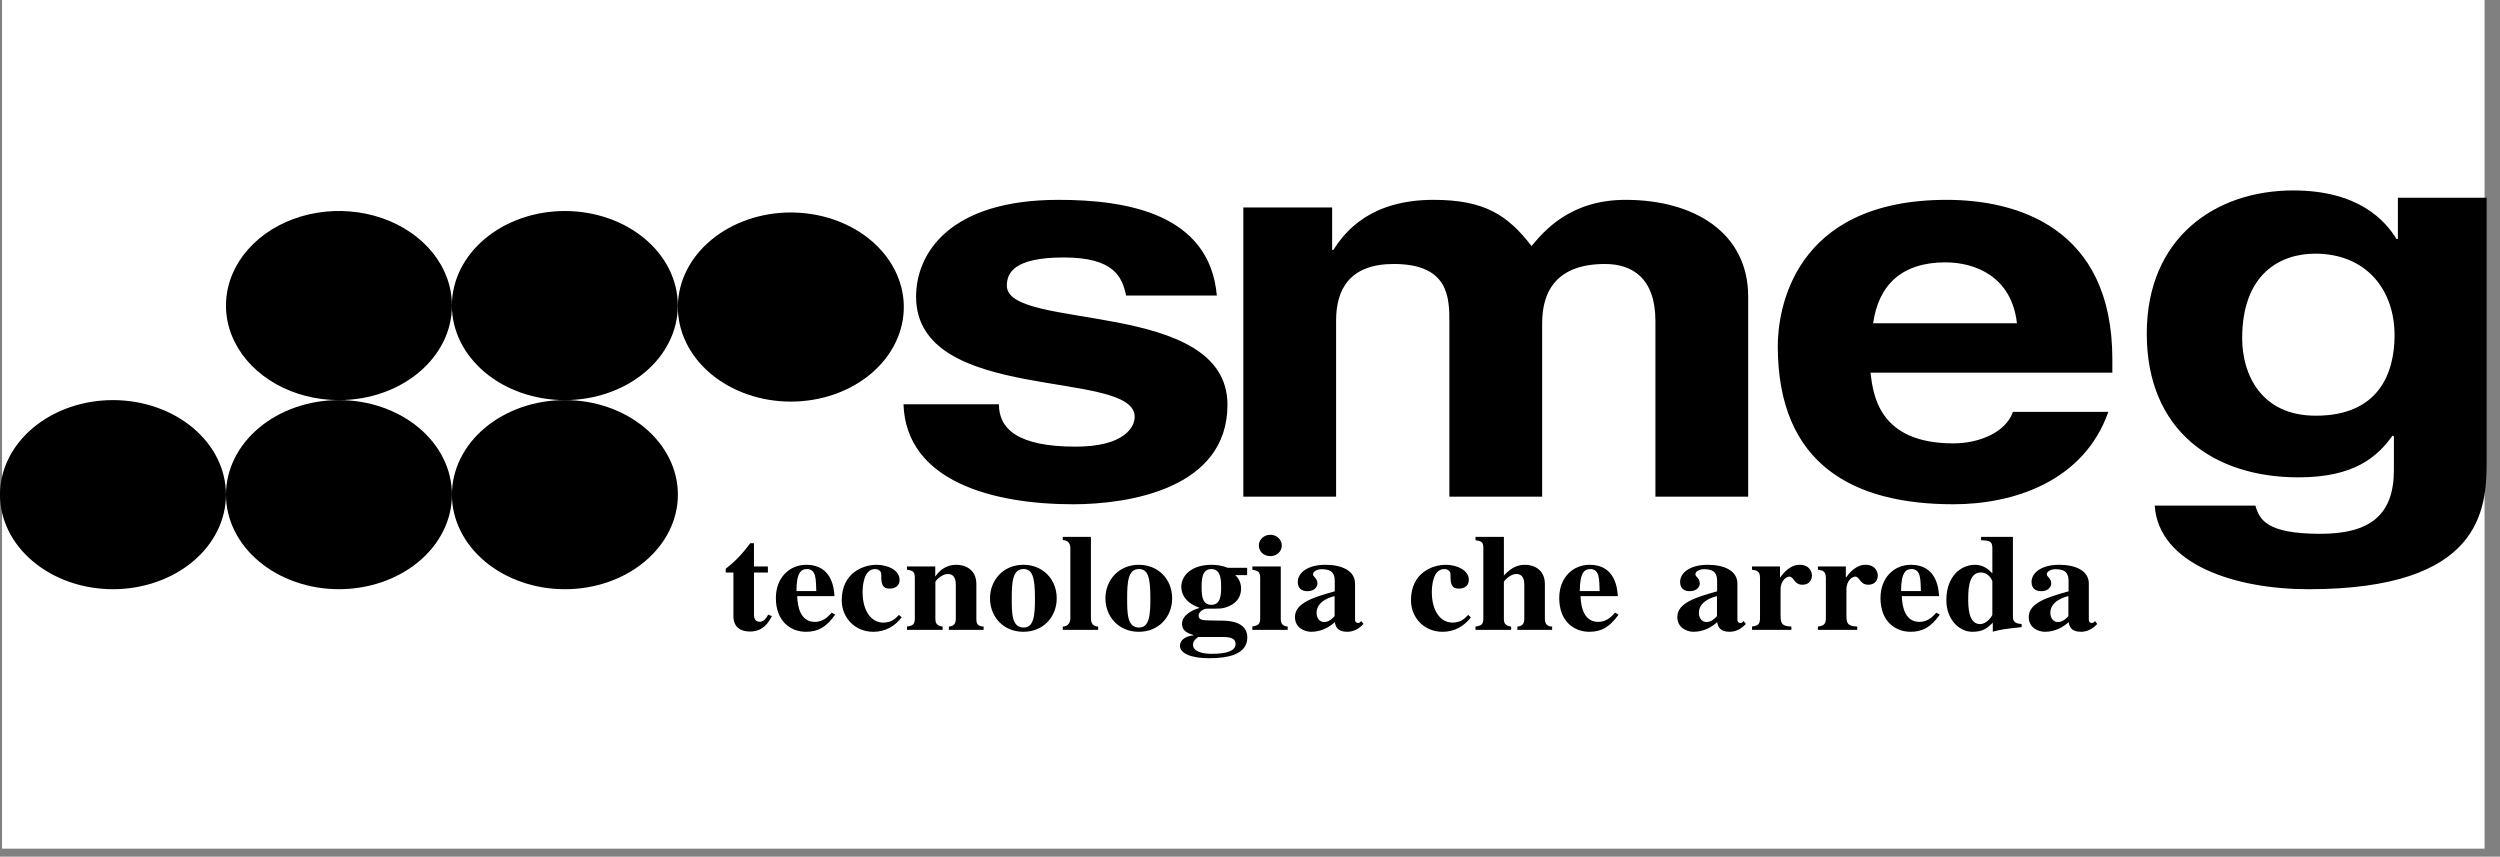
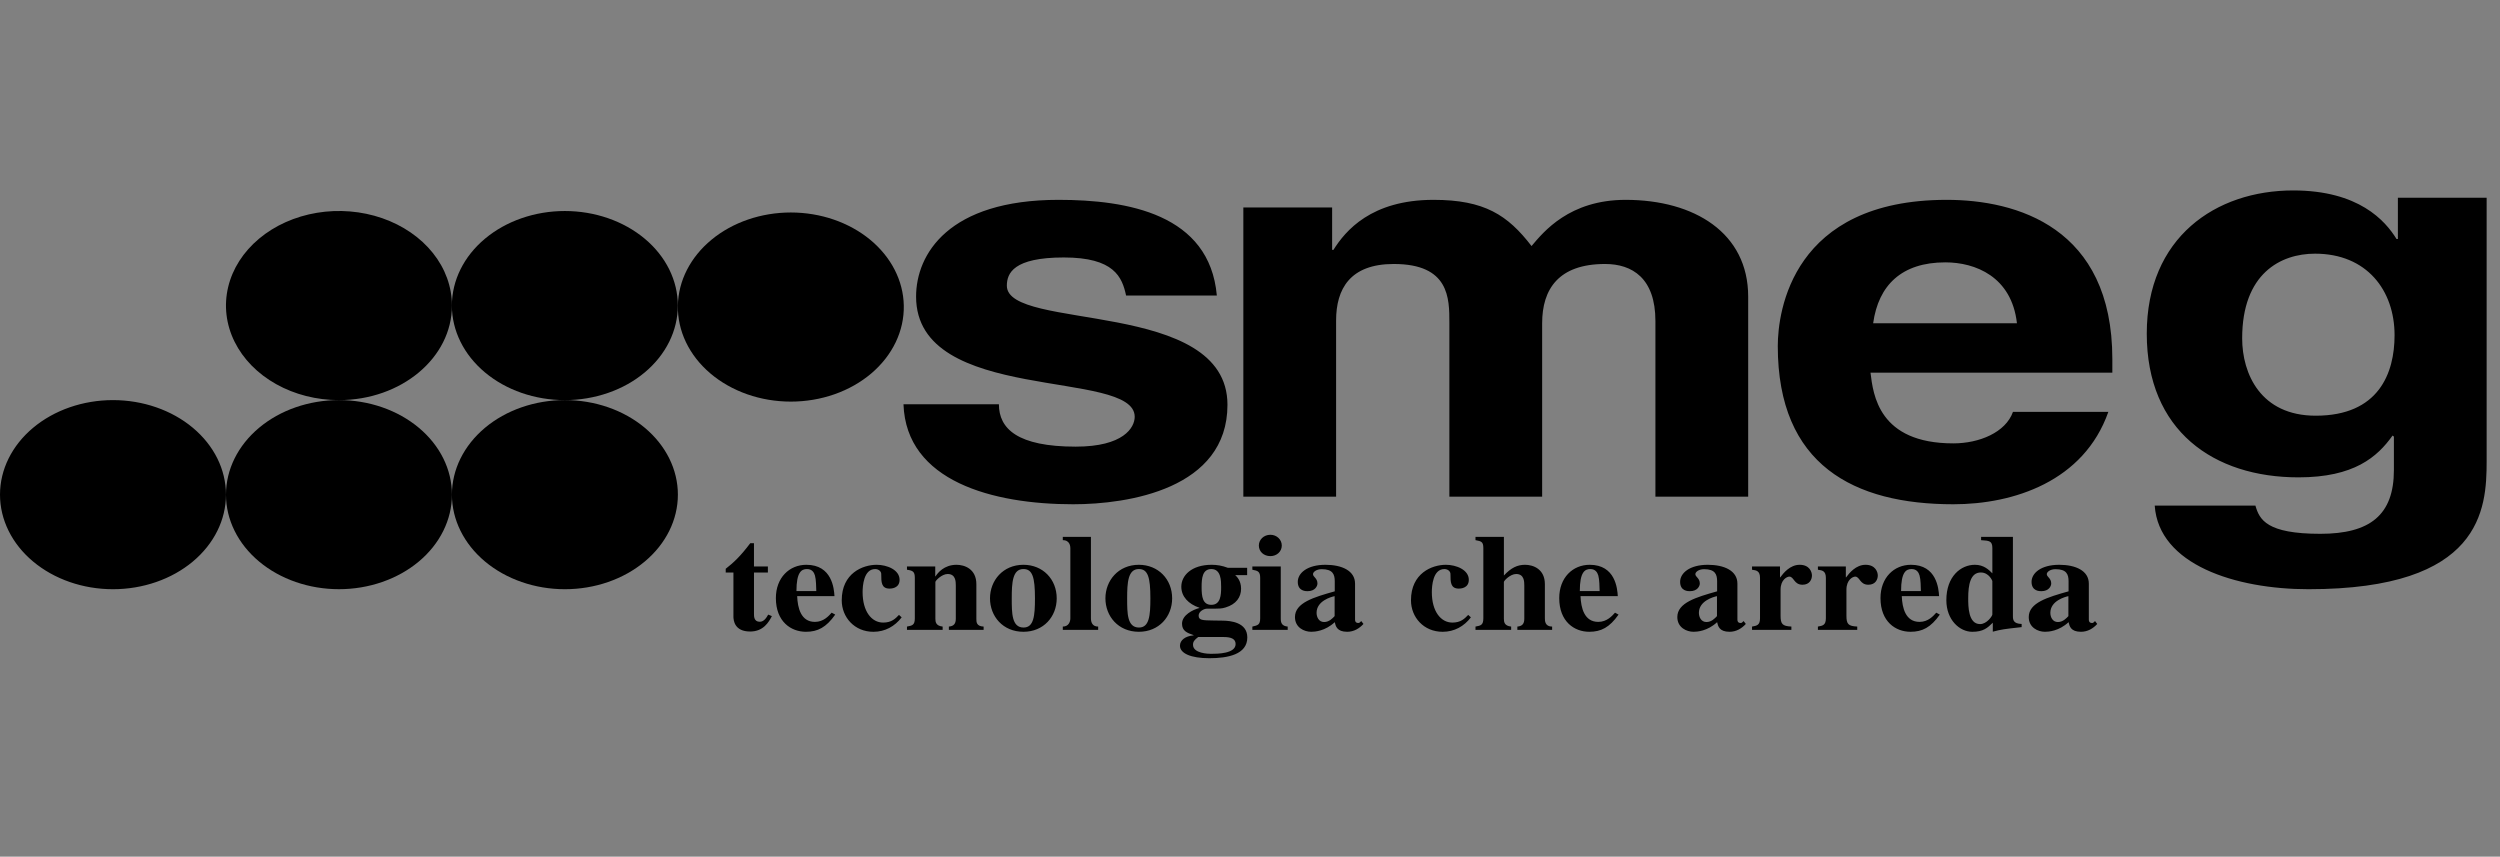
<svg xmlns="http://www.w3.org/2000/svg" width="143" height="49" viewBox="0 0 143 49" fill="none">
  <rect x="0" y="0" width="143" height="49" fill="#808080" stroke="none" />
-   <path fill-rule="evenodd" clip-rule="evenodd" d="M0.117 0H142.117V48.543H0.117V0Z" fill="white" />
  <path fill-rule="evenodd" clip-rule="evenodd" d="M64.412 16.903C64.185 15.846 63.73 14.727 60.851 14.727C57.97 14.727 57.592 15.629 57.592 16.344C57.592 18.956 70.211 17.059 70.211 23.154C70.211 27.973 64.526 28.844 61.382 28.844C56.796 28.844 51.832 27.537 51.679 23.123H57.137C57.137 24.522 58.198 25.548 61.533 25.548C64.262 25.548 64.905 24.46 64.905 23.838C64.905 21.07 52.4 23.154 52.4 16.966C52.4 14.541 54.256 11.431 60.547 11.431C64.489 11.431 69.187 12.239 69.603 16.903H64.412ZM99.997 28.408H94.69V18.365C94.69 15.909 93.364 15.1 91.81 15.1C89.158 15.1 88.211 16.53 88.211 18.49V28.409H82.904V18.459C82.904 17.059 82.904 15.1 79.721 15.1C77.22 15.1 76.425 16.53 76.425 18.334V28.409H71.119V11.866H76.198V14.291H76.274C76.955 13.204 78.433 11.431 81.996 11.431C84.913 11.431 86.24 12.302 87.604 14.074C88.287 13.266 89.765 11.431 92.986 11.431C96.927 11.431 99.996 13.328 99.996 16.966V28.408H99.997ZM120.598 23.558C119.196 27.537 115.18 28.844 111.731 28.844C106.047 28.844 101.689 26.605 101.689 19.796C101.689 17.806 102.521 11.431 111.351 11.431C115.331 11.431 120.826 12.986 120.826 20.541V21.318H106.993C107.145 22.562 107.448 25.361 111.731 25.361C113.208 25.361 114.724 24.739 115.142 23.558H120.598ZM115.369 18.49C115.066 15.815 112.981 15.007 111.275 15.007C108.774 15.007 107.448 16.313 107.144 18.49H115.369ZM142.236 11.312V26.379C142.236 29.13 141.971 33.703 132.042 33.703C127.874 33.703 123.478 32.298 123.25 28.92H129.01C129.238 29.726 129.655 30.534 132.723 30.534C135.567 30.534 136.931 29.457 136.931 26.886V24.973L136.855 24.914C135.982 26.14 134.656 27.305 131.473 27.305C126.624 27.305 122.795 24.644 122.795 19.084C122.795 13.583 126.735 10.893 131.171 10.893C134.922 10.893 136.438 12.627 137.083 13.672H137.159V11.311H142.236V11.312ZM132.459 23.778C136.058 23.778 136.969 21.356 136.969 19.174C136.969 16.603 135.377 14.51 132.421 14.51C130.45 14.51 128.252 15.646 128.252 19.353C128.252 21.387 129.314 23.778 132.459 23.778ZM43.924 32.747H43.128V35.115C43.128 35.242 43.12 35.565 43.459 35.565C43.705 35.565 43.848 35.32 43.941 35.155L44.152 35.242C43.975 35.581 43.67 36.123 42.908 36.123C41.994 36.123 41.961 35.462 41.952 35.296V32.747H41.511V32.534C41.961 32.181 42.341 31.834 42.916 31.07H43.127V32.401H43.923V32.747H43.924ZM47.775 35.155C47.258 35.887 46.776 36.138 46.099 36.138C45.244 36.138 44.38 35.556 44.38 34.211C44.38 33.045 45.151 32.306 46.124 32.306C47.596 32.306 47.707 33.675 47.732 34.099H45.598C45.624 34.769 45.81 35.572 46.614 35.572C47.113 35.572 47.41 35.225 47.571 35.045L47.775 35.155ZM46.692 33.809C46.683 33.566 46.683 33.155 46.615 32.92C46.565 32.747 46.455 32.55 46.158 32.55C45.845 32.55 45.557 32.723 45.557 33.809H46.692ZM51.575 35.313C51.186 35.824 50.627 36.139 49.958 36.139C48.875 36.139 48.147 35.306 48.147 34.337C48.147 32.787 49.349 32.306 50.144 32.306C50.745 32.306 51.456 32.598 51.456 33.164C51.456 33.668 50.948 33.668 50.881 33.668C50.407 33.668 50.407 33.283 50.407 32.857C50.41 32.818 50.404 32.778 50.388 32.74C50.371 32.703 50.346 32.669 50.314 32.64C50.281 32.611 50.242 32.589 50.198 32.573C50.154 32.558 50.108 32.55 50.06 32.55C49.401 32.55 49.341 33.519 49.341 33.873C49.341 34.975 49.857 35.612 50.517 35.612C50.999 35.612 51.219 35.384 51.422 35.172L51.575 35.313ZM56.264 36.029H54.275V35.84C54.554 35.816 54.672 35.682 54.672 35.391V33.486C54.672 33.266 54.664 32.833 54.207 32.833C53.869 32.833 53.504 33.218 53.504 33.289V35.391C53.504 35.573 53.53 35.8 53.919 35.84V36.029H51.879V35.84C52.183 35.785 52.328 35.754 52.328 35.367V33.054C52.328 32.699 52.218 32.637 51.879 32.589V32.4H53.496V32.967H53.513C53.631 32.778 53.995 32.306 54.714 32.306C55.18 32.306 55.848 32.549 55.848 33.415V35.391C55.848 35.58 55.848 35.824 56.263 35.84V36.029H56.264ZM58.54 32.306C59.649 32.306 60.444 33.132 60.444 34.225C60.444 35.273 59.691 36.138 58.54 36.138C57.363 36.138 56.628 35.25 56.628 34.225C56.628 33.211 57.364 32.306 58.54 32.306ZM58.549 35.895C59.133 35.895 59.2 35.226 59.2 34.225C59.2 33.014 59.056 32.549 58.54 32.549C57.914 32.549 57.872 33.329 57.872 34.225C57.872 35.076 57.872 35.895 58.549 35.895ZM62.815 36.029H60.792V35.84C61.131 35.84 61.224 35.556 61.224 35.367V31.354C61.224 31.267 61.207 30.897 60.792 30.897V30.709H62.401V35.367C62.401 35.596 62.485 35.84 62.815 35.84V36.029ZM65.142 32.306C66.251 32.306 67.047 33.132 67.047 34.225C67.047 35.273 66.293 36.138 65.142 36.138C63.966 36.138 63.23 35.25 63.23 34.225C63.23 33.211 63.967 32.306 65.142 32.306ZM65.15 35.895C65.735 35.895 65.802 35.226 65.802 34.225C65.802 33.014 65.659 32.549 65.142 32.549C64.516 32.549 64.473 33.329 64.473 34.225C64.473 35.076 64.473 35.895 65.15 35.895ZM70.652 32.896C70.736 32.974 70.99 33.203 70.99 33.675C70.99 34.155 70.711 34.564 70.102 34.746C69.856 34.816 69.856 34.816 69.035 34.816C68.874 34.816 68.562 34.973 68.562 35.21C68.562 35.478 68.781 35.485 69.407 35.493L69.958 35.501C70.372 35.509 71.346 35.588 71.346 36.461C71.346 37.438 70.229 37.65 69.17 37.65C68.121 37.65 67.494 37.374 67.494 36.934C67.494 36.618 67.799 36.383 68.273 36.343V36.328C67.892 36.201 67.612 36.085 67.612 35.674C67.612 35.179 68.239 34.872 68.603 34.778V34.762C67.977 34.55 67.571 34.124 67.571 33.558C67.571 32.928 68.147 32.306 69.306 32.306C69.612 32.306 69.899 32.353 70.237 32.479H71.337V32.897H70.652V32.896ZM68.537 36.438C68.317 36.603 68.24 36.706 68.24 36.879C68.24 37.382 69.128 37.398 69.272 37.398C69.612 37.398 70.677 37.398 70.677 36.839C70.677 36.556 70.44 36.438 70.001 36.438H68.537ZM69.289 34.596C69.823 34.596 69.849 34.03 69.849 33.581C69.849 33.227 69.849 32.55 69.289 32.55C68.774 32.55 68.732 33.086 68.732 33.581C68.731 34.124 68.79 34.596 69.289 34.596ZM73.656 36.029H71.635V35.84C71.94 35.769 72.082 35.745 72.082 35.367V33.054C72.082 32.699 71.956 32.645 71.635 32.589V32.4H73.26V35.391C73.26 35.635 73.328 35.808 73.656 35.84V36.029ZM72.667 30.589C73.03 30.589 73.318 30.865 73.318 31.204C73.318 31.55 73.031 31.81 72.667 31.81C72.278 31.81 72.006 31.542 72.006 31.204C72.006 30.873 72.285 30.589 72.667 30.589ZM77.99 35.69C77.753 35.95 77.44 36.138 77.06 36.138C76.467 36.138 76.399 35.808 76.348 35.588C75.798 36.1 75.207 36.138 75.003 36.138C74.597 36.138 74.072 35.895 74.072 35.296C74.072 34.478 75.147 34.163 76.348 33.824V33.25C76.348 32.848 76.23 32.557 75.604 32.557C75.299 32.557 75.104 32.715 75.104 32.841C75.104 33.006 75.358 33.069 75.358 33.376C75.358 33.518 75.231 33.816 74.791 33.816C74.69 33.816 74.233 33.816 74.233 33.281C74.233 32.786 74.766 32.306 75.816 32.306C76.754 32.306 77.509 32.644 77.509 33.384V35.439C77.509 35.485 77.509 35.635 77.695 35.635C77.711 35.636 77.727 35.633 77.741 35.628C77.756 35.622 77.769 35.614 77.779 35.604L77.864 35.525L77.99 35.69ZM76.34 34.1C76.146 34.14 75.308 34.368 75.308 35.053C75.308 35.296 75.434 35.58 75.74 35.58C76.027 35.58 76.222 35.367 76.34 35.242V34.1ZM84.135 35.313C83.746 35.824 83.188 36.139 82.519 36.139C81.435 36.139 80.708 35.306 80.708 34.337C80.708 32.787 81.909 32.306 82.704 32.306C83.305 32.306 84.016 32.598 84.016 33.164C84.016 33.668 83.509 33.668 83.441 33.668C82.967 33.668 82.967 33.283 82.967 32.857C82.97 32.818 82.963 32.778 82.947 32.741C82.931 32.703 82.906 32.669 82.874 32.641C82.841 32.612 82.802 32.589 82.758 32.573C82.715 32.558 82.668 32.55 82.62 32.55C81.96 32.55 81.901 33.519 81.901 33.873C81.901 34.975 82.418 35.612 83.077 35.612C83.559 35.612 83.778 35.384 83.982 35.172L84.135 35.313ZM88.782 36.029H86.793V35.84C87.072 35.816 87.19 35.682 87.19 35.391V33.486C87.19 33.266 87.182 32.833 86.725 32.833C86.387 32.833 86.022 33.218 86.022 33.289V35.391C86.022 35.573 86.047 35.8 86.438 35.84V36.029H84.398V35.84C84.703 35.785 84.847 35.754 84.847 35.367V31.354C84.847 30.983 84.729 30.96 84.398 30.897V30.709H86.023V32.92C86.429 32.479 86.794 32.306 87.233 32.306C87.7 32.306 88.367 32.55 88.367 33.416V35.368C88.367 35.502 88.367 35.841 88.782 35.841V36.029H88.782ZM92.581 35.155C92.066 35.887 91.583 36.138 90.906 36.138C90.051 36.138 89.188 35.556 89.188 34.211C89.188 33.045 89.958 32.306 90.931 32.306C92.404 32.306 92.513 33.675 92.538 34.099H90.406C90.431 34.769 90.618 35.572 91.422 35.572C91.92 35.572 92.217 35.225 92.379 35.045L92.581 35.155ZM91.499 33.809C91.49 33.566 91.49 33.155 91.423 32.92C91.371 32.747 91.262 32.55 90.965 32.55C90.652 32.55 90.365 32.723 90.365 33.809H91.499ZM99.861 35.69C99.624 35.95 99.311 36.138 98.93 36.138C98.338 36.138 98.27 35.808 98.219 35.588C97.669 36.1 97.076 36.138 96.874 36.138C96.468 36.138 95.943 35.895 95.943 35.296C95.943 34.478 97.018 34.163 98.219 33.824V33.25C98.219 32.848 98.101 32.557 97.475 32.557C97.169 32.557 96.975 32.715 96.975 32.841C96.975 33.006 97.229 33.069 97.229 33.376C97.229 33.518 97.101 33.816 96.662 33.816C96.559 33.816 96.103 33.816 96.103 33.281C96.103 32.786 96.637 32.306 97.686 32.306C98.625 32.306 99.38 32.644 99.38 33.384V35.439C99.38 35.485 99.38 35.635 99.565 35.635C99.581 35.636 99.597 35.633 99.612 35.628C99.627 35.623 99.64 35.614 99.65 35.604L99.735 35.525L99.861 35.69ZM98.211 34.1C98.017 34.14 97.177 34.368 97.177 35.053C97.177 35.296 97.305 35.58 97.61 35.58C97.898 35.58 98.093 35.367 98.211 35.242V34.1ZM102.467 36.029H100.216V35.84C100.487 35.793 100.673 35.762 100.673 35.367V33.054C100.673 32.661 100.471 32.62 100.216 32.589V32.4H101.816V33.022H101.833C102.011 32.778 102.391 32.306 102.941 32.306C103.517 32.306 103.643 32.73 103.643 32.919C103.643 33.124 103.525 33.447 103.102 33.447C102.611 33.447 102.618 32.982 102.348 32.982C102.222 32.982 101.849 33.154 101.849 33.73V35.216C101.849 35.697 101.952 35.815 102.467 35.839V36.029ZM106.234 36.029H103.984V35.84C104.254 35.793 104.44 35.762 104.44 35.367V33.054C104.44 32.661 104.236 32.62 103.984 32.589V32.4H105.582V33.022H105.599C105.778 32.778 106.158 32.306 106.709 32.306C107.284 32.306 107.41 32.73 107.41 32.919C107.41 33.124 107.292 33.447 106.868 33.447C106.379 33.447 106.386 32.982 106.116 32.982C105.988 32.982 105.616 33.154 105.616 33.73V35.216C105.616 35.697 105.717 35.815 106.234 35.839V36.029ZM110.958 35.155C110.442 35.887 109.959 36.138 109.282 36.138C108.427 36.138 107.564 35.556 107.564 34.211C107.564 33.045 108.335 32.306 109.307 32.306C110.78 32.306 110.891 33.675 110.916 34.099H108.782C108.807 34.769 108.994 35.572 109.799 35.572C110.298 35.572 110.593 35.225 110.755 35.045L110.958 35.155ZM109.875 33.809C109.867 33.566 109.867 33.155 109.799 32.92C109.749 32.747 109.638 32.55 109.342 32.55C109.027 32.55 108.742 32.723 108.742 33.809H109.875ZM115.638 35.871C114.588 35.989 114.512 35.997 113.988 36.132V35.619C113.683 35.918 113.445 36.139 112.812 36.139C112.108 36.139 111.331 35.478 111.331 34.329C111.331 32.959 112.168 32.306 112.964 32.306C113.473 32.306 113.76 32.59 113.963 32.795V31.354C113.963 30.937 113.785 30.929 113.319 30.898V30.709H115.139V35.235C115.139 35.447 115.156 35.675 115.638 35.691V35.871ZM113.962 33.234C113.962 33.226 113.776 32.746 113.303 32.746C112.703 32.746 112.582 33.455 112.582 34.218C112.582 34.675 112.582 35.698 113.26 35.698C113.649 35.698 113.962 35.233 113.962 35.148V33.234ZM119.962 35.69C119.727 35.95 119.413 36.138 119.031 36.138C118.441 36.138 118.373 35.808 118.322 35.588C117.771 36.1 117.179 36.138 116.975 36.138C116.569 36.138 116.044 35.895 116.044 35.296C116.044 34.478 117.119 34.163 118.322 33.824V33.25C118.322 32.848 118.203 32.557 117.575 32.557C117.272 32.557 117.076 32.715 117.076 32.841C117.076 33.006 117.33 33.069 117.33 33.376C117.33 33.518 117.204 33.816 116.763 33.816C116.662 33.816 116.205 33.816 116.205 33.281C116.205 32.786 116.738 32.306 117.787 32.306C118.728 32.306 119.481 32.644 119.481 33.384V35.439C119.481 35.485 119.481 35.635 119.667 35.635C119.683 35.636 119.699 35.633 119.714 35.628C119.728 35.623 119.741 35.614 119.752 35.604L119.836 35.525L119.962 35.69ZM118.312 34.1C118.118 34.14 117.28 34.368 117.28 35.053C117.28 35.296 117.406 35.58 117.711 35.58C117.999 35.58 118.194 35.367 118.312 35.242V34.1ZM12.925 28.294C12.925 29.729 12.244 31.105 11.032 32.119C9.82 33.133 8.176 33.703 6.462 33.703C4.748 33.703 3.105 33.133 1.893 32.119C0.681 31.105 0 29.729 0 28.294C0 26.86 0.681 25.484 1.893 24.47C3.105 23.456 4.748 22.886 6.462 22.886C8.176 22.886 9.82 23.456 11.032 24.47C12.244 25.484 12.925 26.86 12.925 28.294Z" fill="black" />
  <path fill-rule="evenodd" clip-rule="evenodd" d="M25.851 28.294C25.851 29.004 25.683 29.707 25.358 30.363C25.034 31.02 24.558 31.616 23.958 32.118C23.358 32.62 22.645 33.019 21.861 33.29C21.077 33.562 20.237 33.702 19.388 33.702C18.54 33.702 17.699 33.562 16.915 33.29C16.131 33.019 15.419 32.62 14.819 32.118C14.219 31.616 13.742 31.02 13.418 30.363C13.093 29.707 12.926 29.004 12.926 28.294C12.926 26.859 13.607 25.483 14.819 24.469C16.03 23.455 17.674 22.885 19.388 22.885C21.102 22.885 22.746 23.455 23.958 24.469C25.17 25.483 25.851 26.859 25.851 28.294Z" fill="black" />
  <path fill-rule="evenodd" clip-rule="evenodd" d="M38.775 28.294C38.775 29.728 38.094 31.104 36.882 32.118C35.67 33.133 34.026 33.703 32.312 33.703C30.598 33.703 28.954 33.133 27.742 32.118C26.531 31.104 25.85 29.728 25.85 28.294C25.85 26.859 26.531 25.484 27.742 24.469C28.954 23.455 30.598 22.885 32.312 22.885C34.026 22.885 35.67 23.455 36.882 24.469C38.094 25.484 38.775 26.859 38.775 28.294ZM25.851 17.478C25.851 20.465 22.957 22.886 19.388 22.886C18.11 22.886 16.86 22.569 15.798 21.974C14.735 21.38 13.907 20.535 13.418 19.547C12.928 18.558 12.801 17.471 13.05 16.422C13.299 15.372 13.915 14.409 14.819 13.652C15.723 12.896 16.874 12.381 18.128 12.172C19.382 11.964 20.681 12.071 21.862 12.48C23.043 12.89 24.052 13.583 24.762 14.473C25.472 15.362 25.851 16.408 25.851 17.478Z" fill="black" />
  <path fill-rule="evenodd" clip-rule="evenodd" d="M38.772 17.478C38.772 18.188 38.604 18.892 38.28 19.548C37.955 20.204 37.479 20.8 36.879 21.302C36.279 21.805 35.566 22.203 34.782 22.474C33.998 22.746 33.158 22.886 32.309 22.886C30.596 22.886 28.952 22.316 27.74 21.302C26.528 20.288 25.848 18.912 25.848 17.478C25.848 16.044 26.528 14.668 27.74 13.654C28.952 12.64 30.596 12.07 32.309 12.07C33.158 12.07 33.998 12.21 34.782 12.482C35.566 12.753 36.279 13.152 36.879 13.654C37.479 14.156 37.955 14.752 38.28 15.408C38.605 16.065 38.772 16.768 38.772 17.478Z" fill="black" />
  <path fill-rule="evenodd" clip-rule="evenodd" d="M51.697 17.478C51.711 18.195 51.554 18.908 51.235 19.574C50.916 20.24 50.442 20.846 49.841 21.358C49.239 21.869 48.523 22.275 47.732 22.552C46.941 22.829 46.092 22.972 45.235 22.972C44.378 22.972 43.529 22.829 42.738 22.552C41.948 22.274 41.231 21.868 40.63 21.357C40.028 20.845 39.555 20.239 39.236 19.573C38.918 18.907 38.761 18.194 38.774 17.477C38.801 16.057 39.494 14.704 40.703 13.708C41.912 12.712 43.54 12.154 45.237 12.154C46.933 12.155 48.561 12.713 49.77 13.709C50.978 14.705 51.671 16.059 51.697 17.478Z" fill="black" />
</svg>